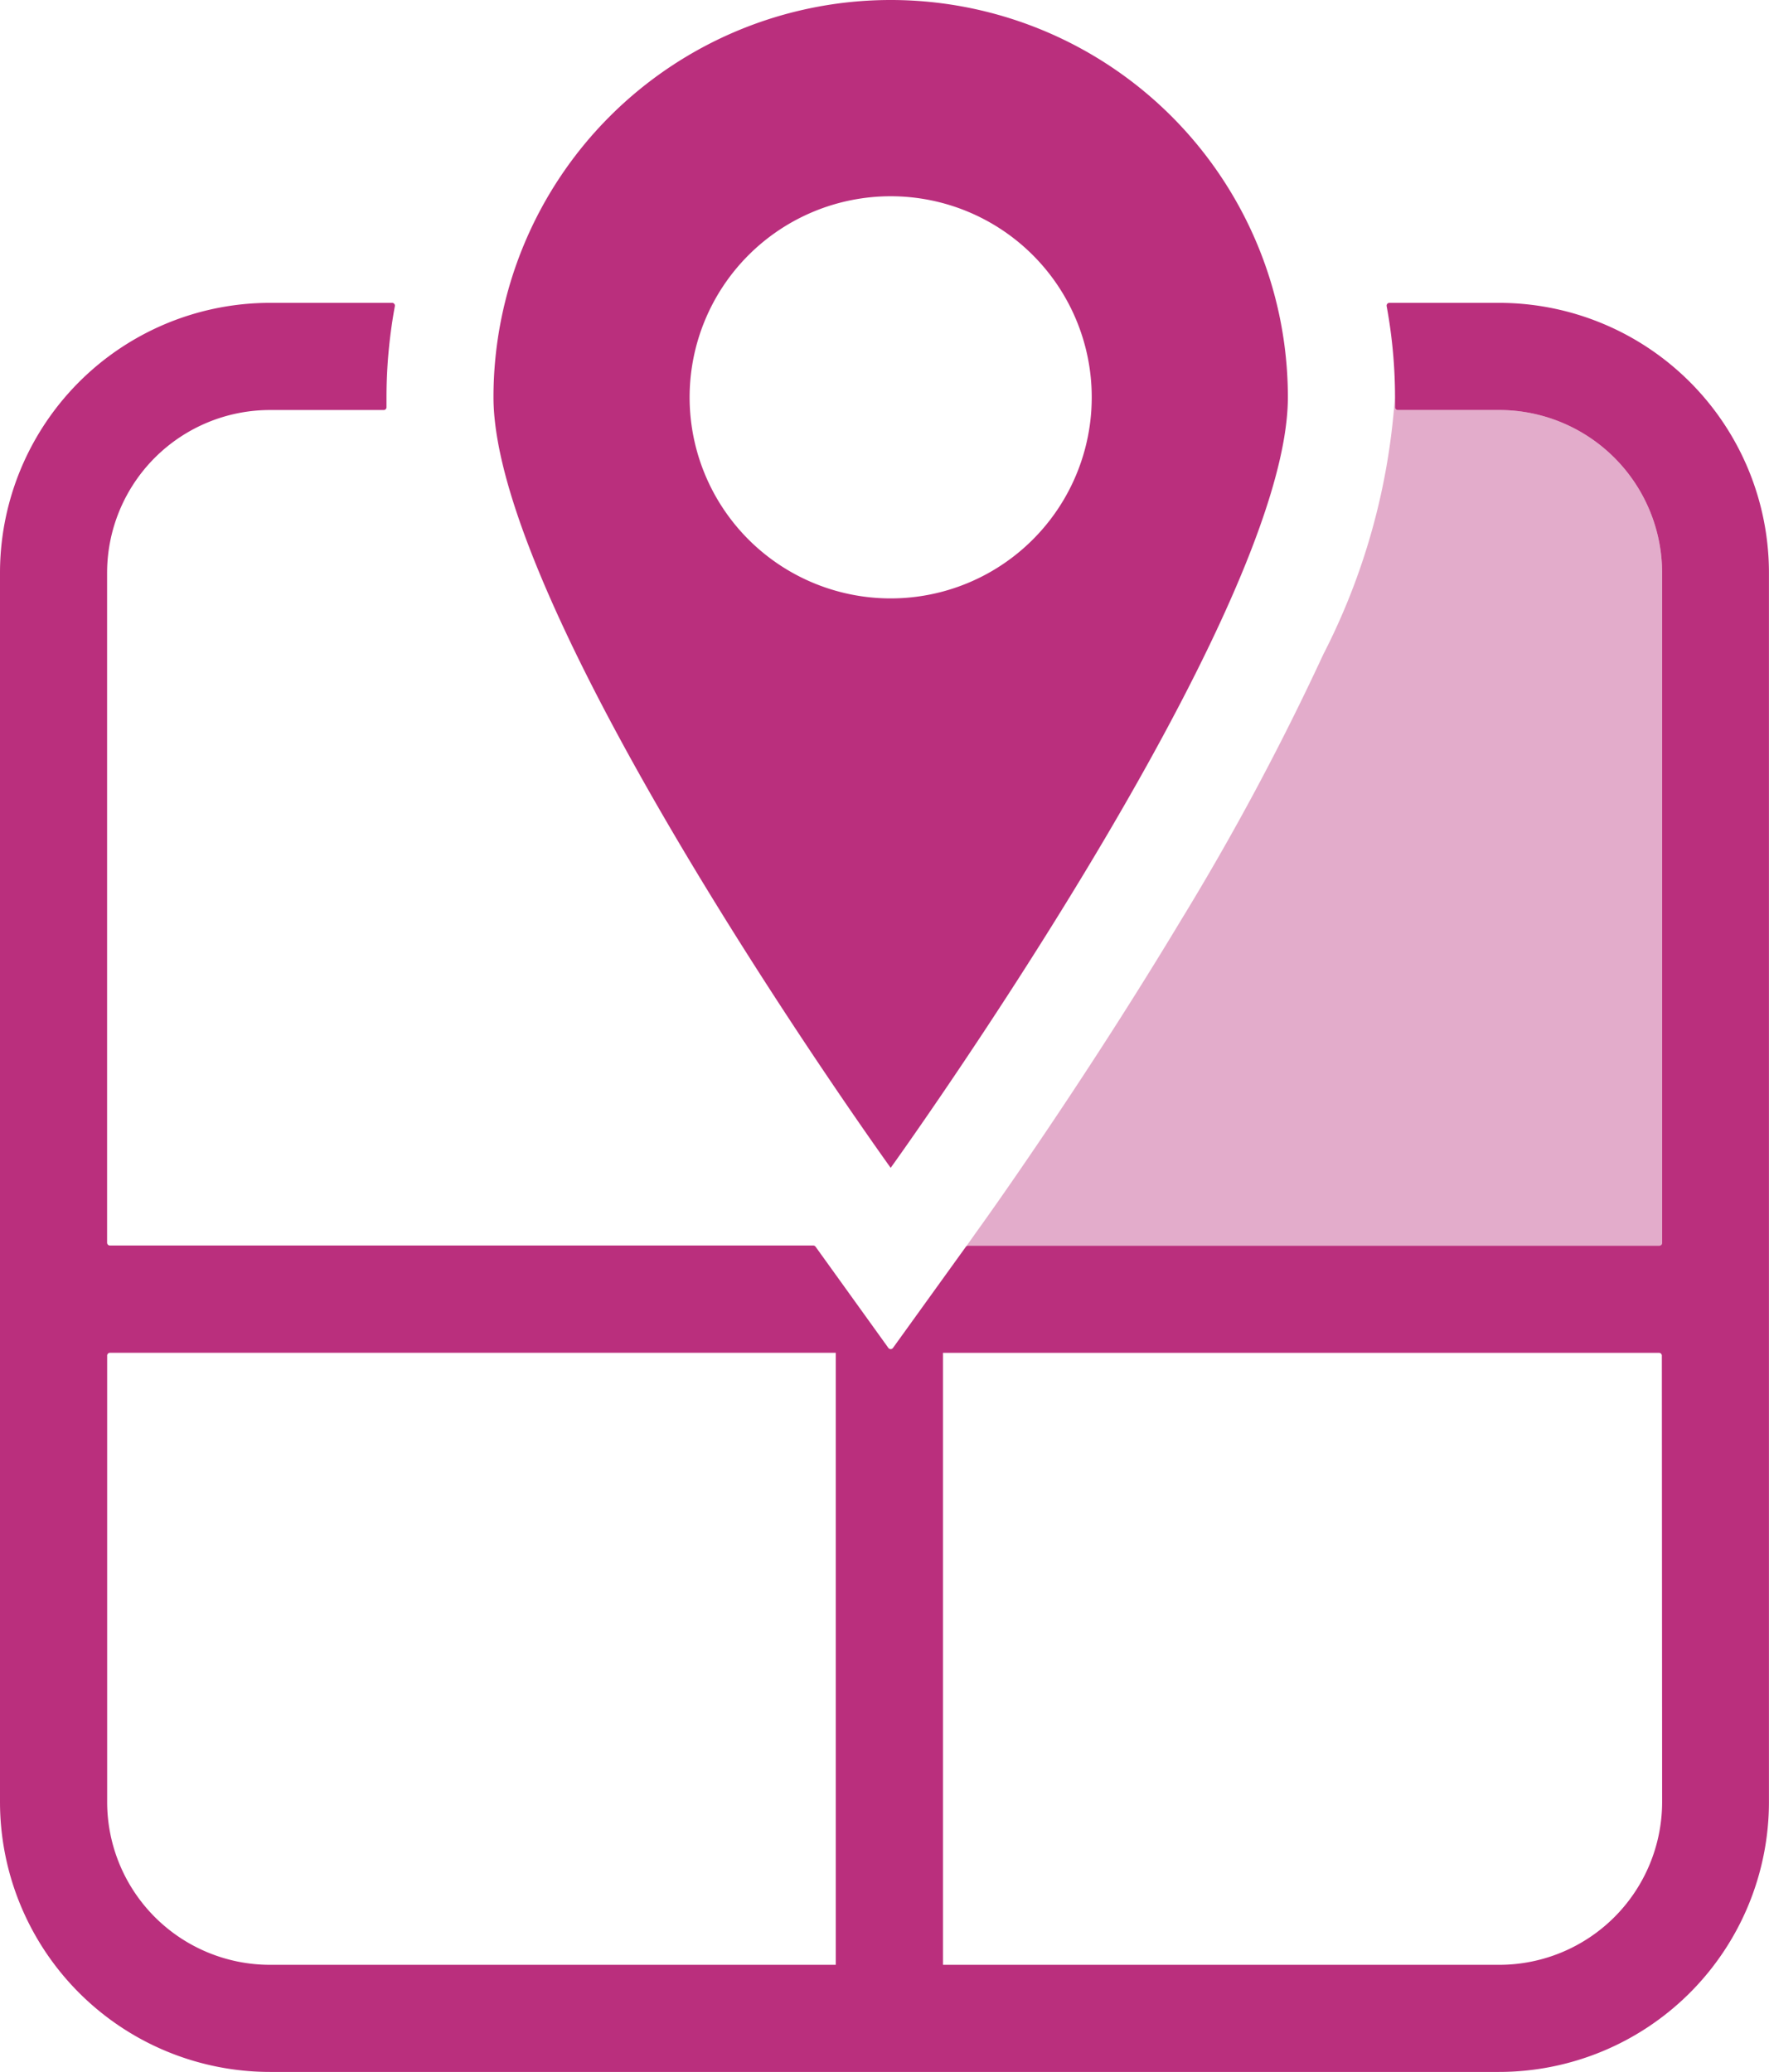
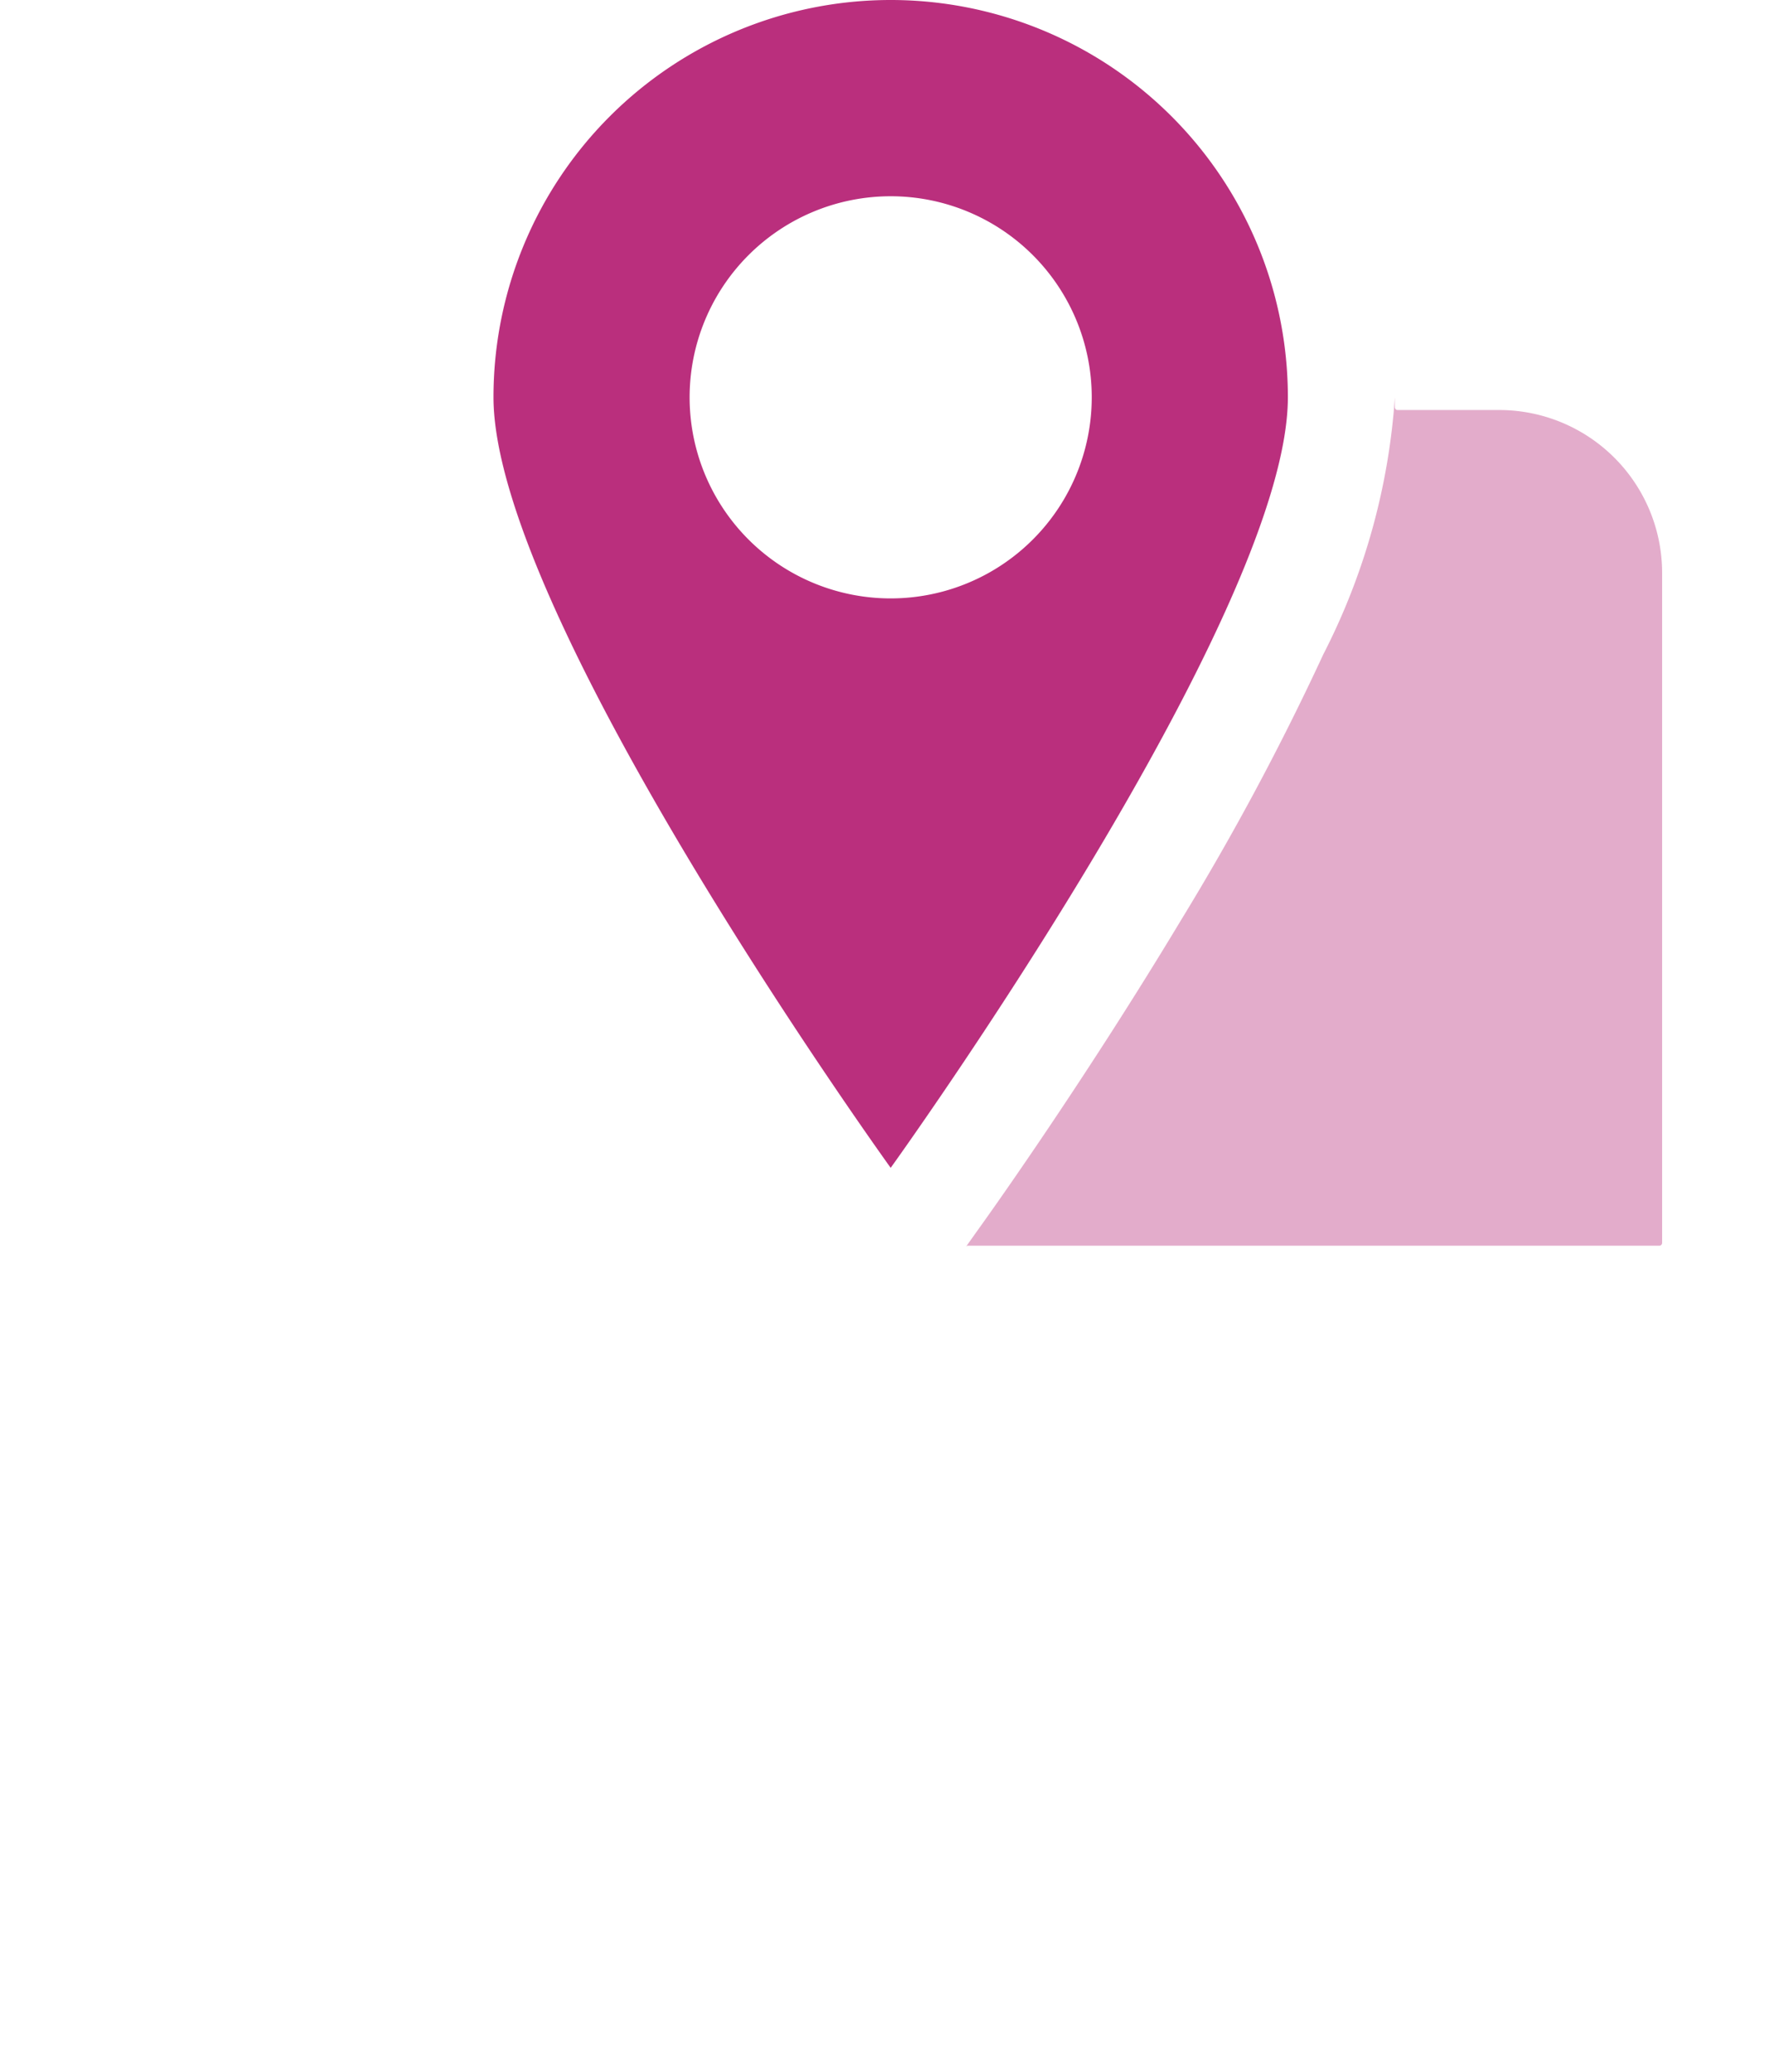
<svg xmlns="http://www.w3.org/2000/svg" version="1.1" x="0px" y="0px" viewBox="0 0 31.929 37.394">
  <defs>
    <style type="text/css">.a{fill:#ba2f7d;}.b{fill:#e3accb;}</style>
  </defs>
  <title>map-icon-pink</title>
  <path class="a" d="M16.076,0A7.169,7.169,0,0,0,8.907,7.169c0,3.959,7.169,13.908,7.169,13.908s7.169-9.949,7.169-13.908A7.169,7.169,0,0,0,16.076,0Zm0,10.8a3.629,3.629,0,1,1,3.629-3.629A3.629,3.629,0,0,1,16.076,10.8Z" />
  <path class="b" d="M17.473,22.482H29.944A.051.051,0,0,0,30,22.431V10.34A2.941,2.941,0,0,0,27.054,7.4H25.226a.05.05,0,0,1-.05-.052q0-.09,0-.178a11.92,11.92,0,0,1-1.291,4.639,47.5,47.5,0,0,1-2.57,4.8c-1.813,3.016-3.6,5.5-3.673,5.6l-.213.3A.051.051,0,0,1,17.473,22.482Z" />
-   <path class="b" d="M25.147,6.432c.02.243.032.489.032.737,0-.248-.012-.494-.032-.737Z" />
-   <polygon class="b" points="16.786 23.4 16.751 23.449 16.751 23.449 16.786 23.4" />
-   <path class="a" d="M27.054,5.466H25.077a.05.05,0,0,0-.049.059,9.1,9.1,0,0,1,.151,1.645q0,.088,0,.178a.05.05,0,0,0,.05.052h1.828A2.941,2.941,0,0,1,30,10.34V22.431a.051.051,0,0,1-.051.051H17.473a.051.051,0,0,0-.041.021l-1.315,1.825a.051.051,0,0,1-.082,0L14.72,22.5a.051.051,0,0,0-.041-.021H1.984a.051.051,0,0,1-.051-.051V10.34A2.941,2.941,0,0,1,4.874,7.4H6.926a.05.05,0,0,0,.05-.052q0-.09,0-.178a9.1,9.1,0,0,1,.151-1.645.05.05,0,0,0-.049-.059h-2.2A4.874,4.874,0,0,0,0,10.34V32.52a4.874,4.874,0,0,0,4.874,4.874h22.18a4.874,4.874,0,0,0,4.874-4.874V10.34A4.874,4.874,0,0,0,27.054,5.466ZM1.934,32.52V24.466a.051.051,0,0,1,.051-.051h13.1V35.461H4.874A2.941,2.941,0,0,1,1.934,32.52ZM30,32.52a2.941,2.941,0,0,1-2.941,2.941H17.02V24.416H29.944a.051.051,0,0,1,.051.051Z" />
</svg>